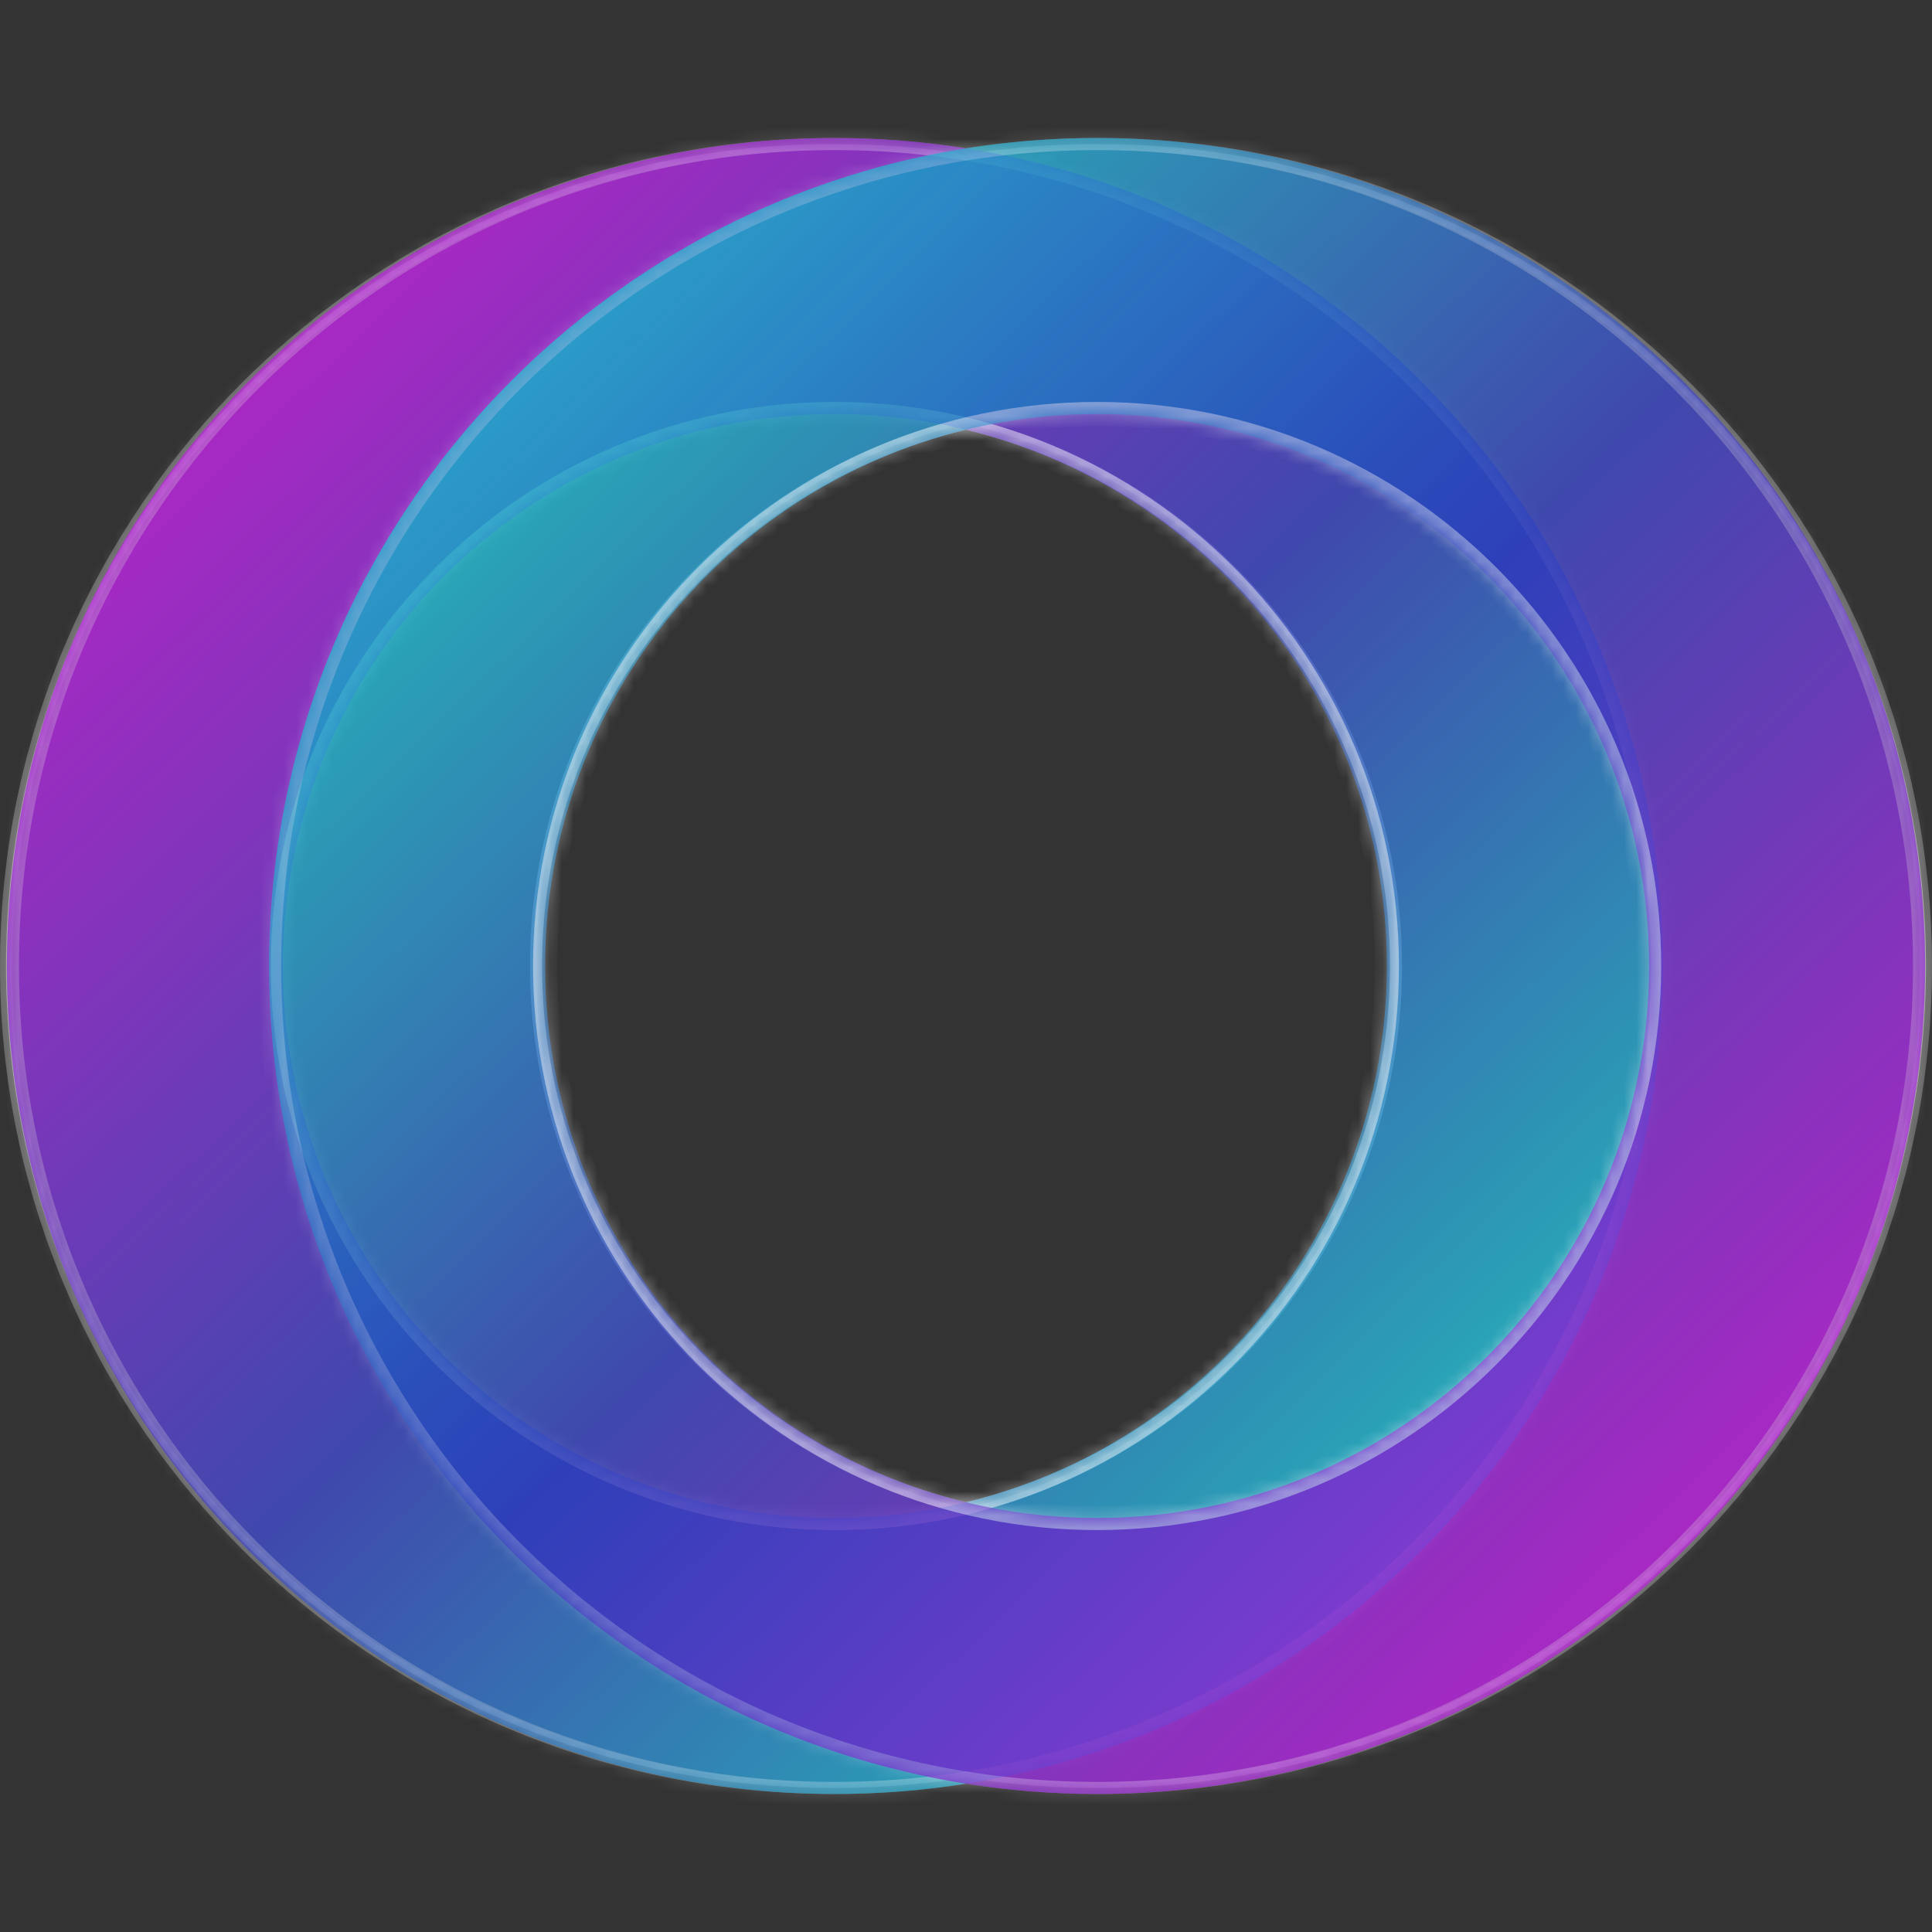
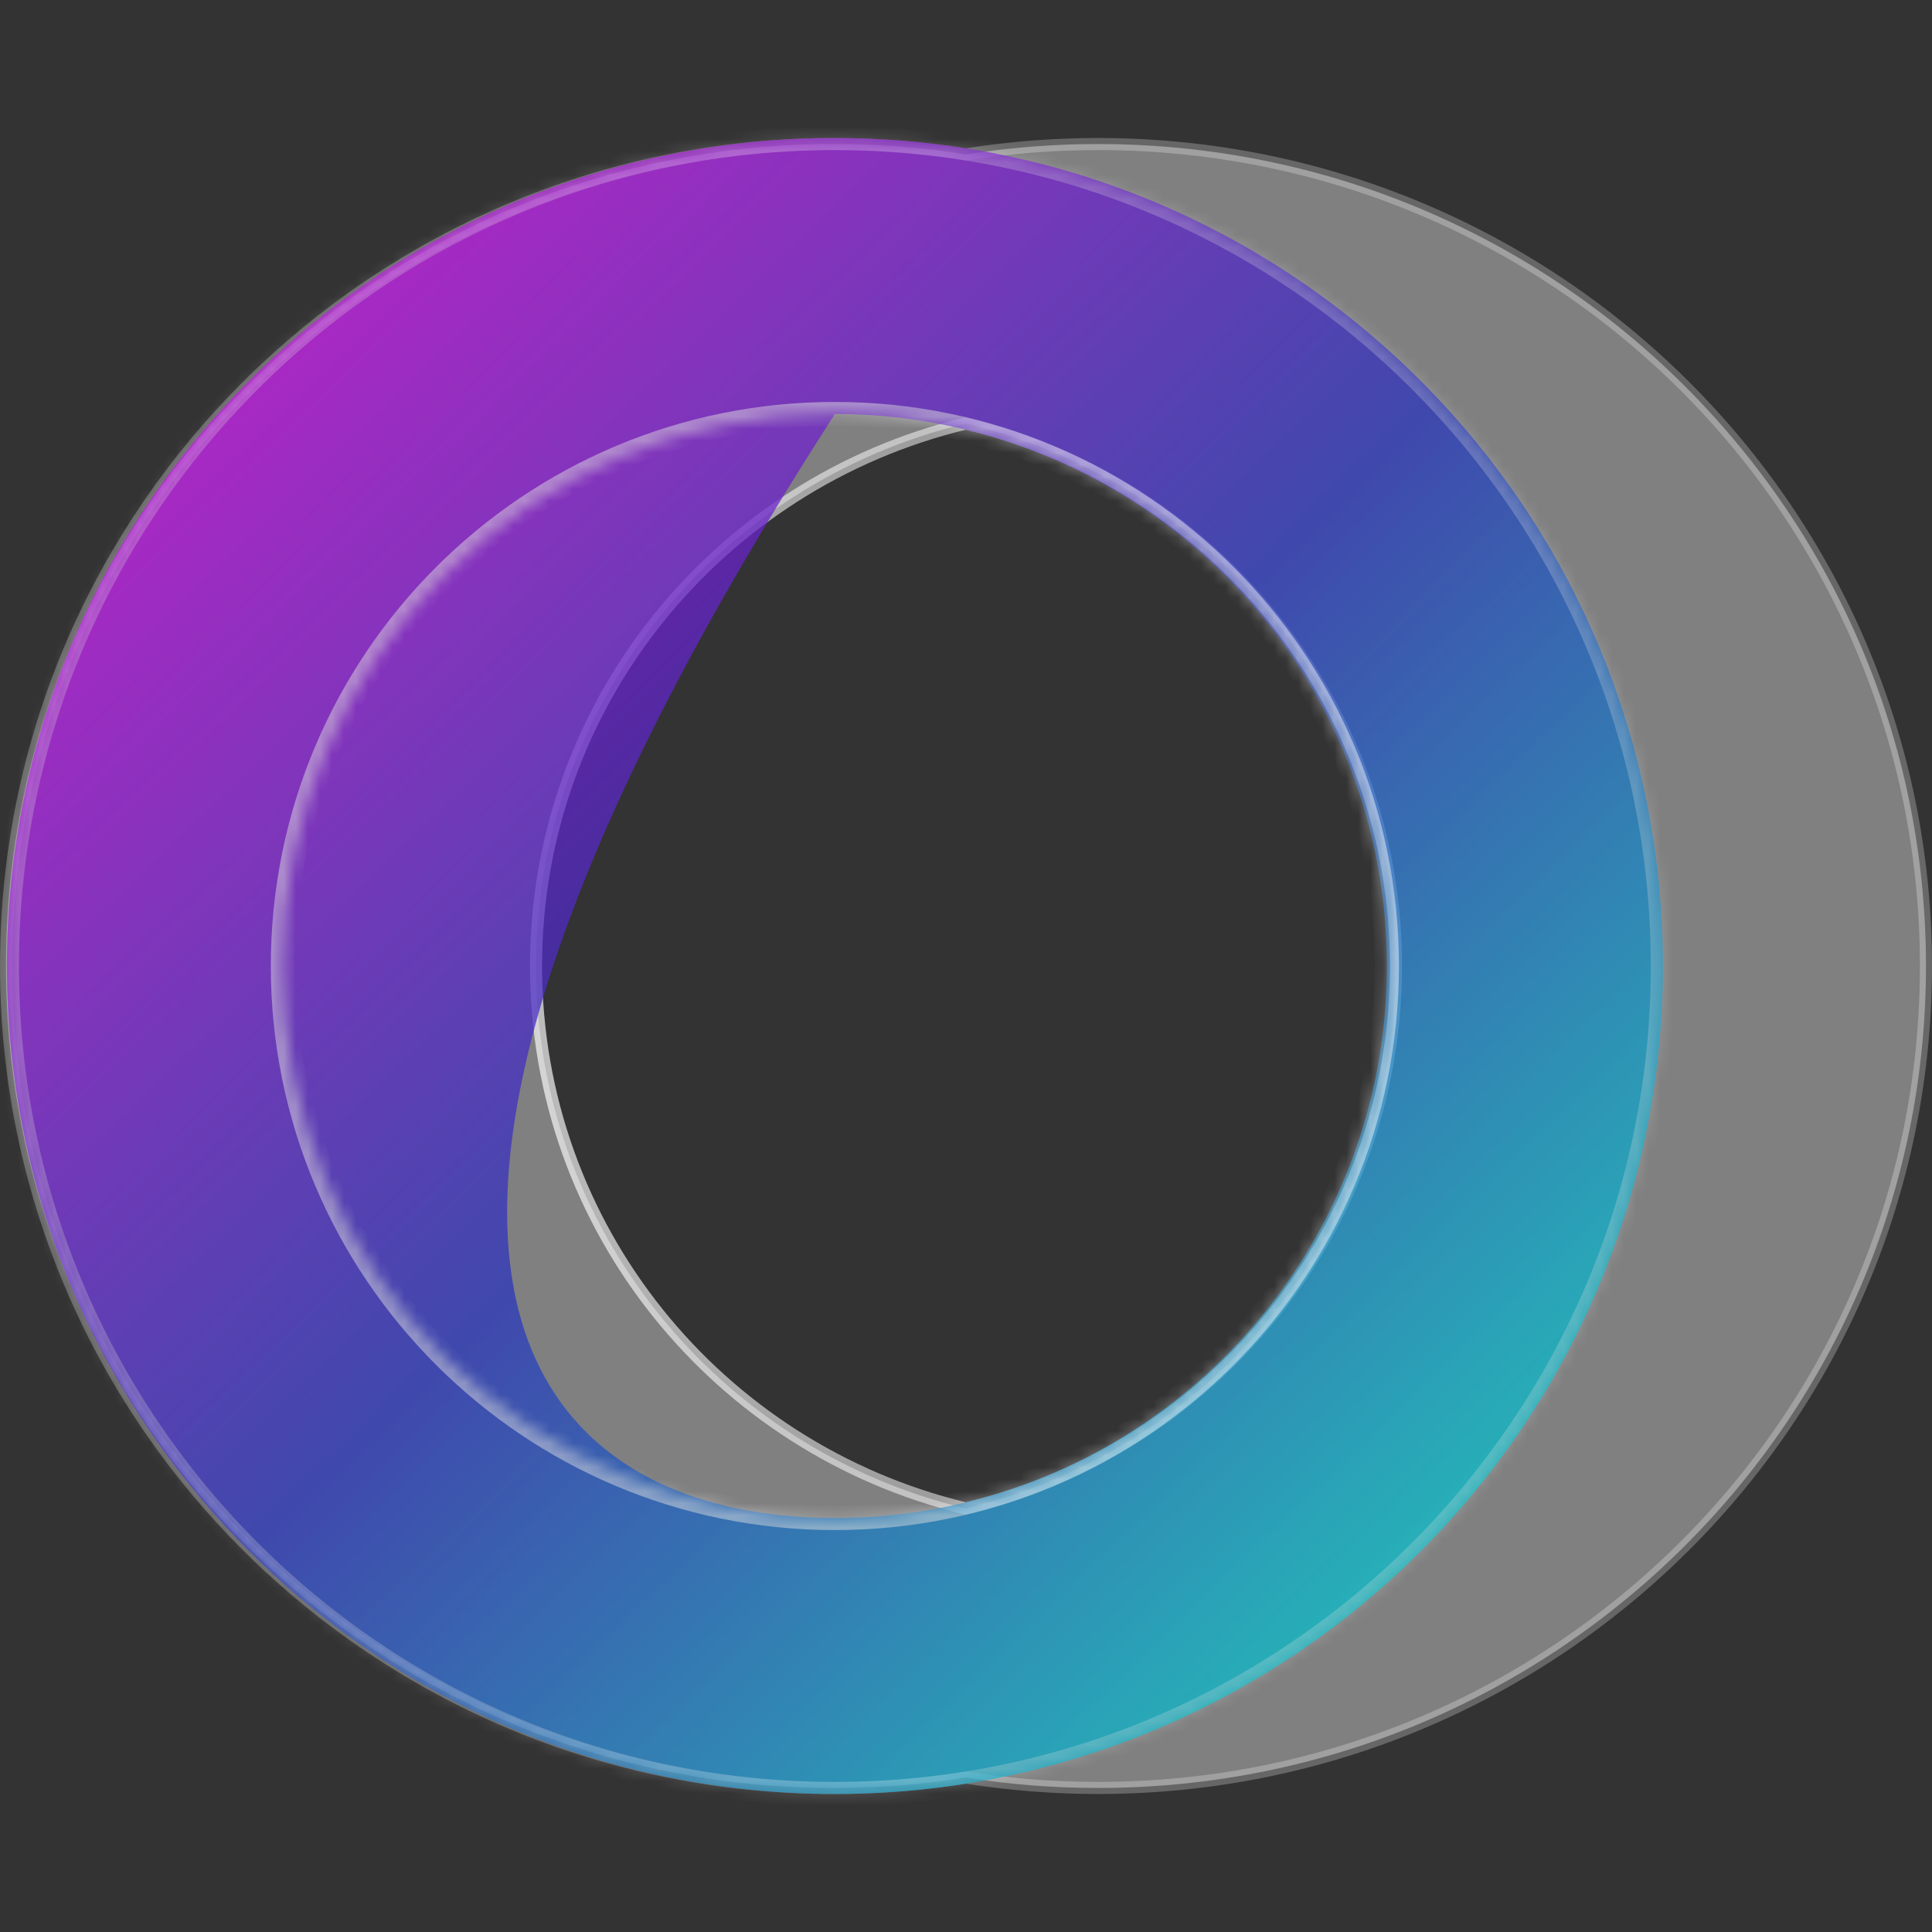
<svg xmlns="http://www.w3.org/2000/svg" width="160" height="160" viewBox="0 0 160 160" fill="none">
  <rect x="0" y="0" width="160" height="160" fill="#333333" stroke="none" />
  <path d="M90.936 11.929C128.806 11.929 159.5 42.409 159.5 80C159.5 117.591 128.806 148.071 90.936 148.071C87.241 148.071 83.614 147.78 80.078 147.222L80 147.209L79.922 147.222C76.386 147.78 72.759 148.071 69.064 148.071C31.194 148.071 0.5 117.591 0.5 80L0.506 79.12C0.977 42.227 31.012 12.402 68.179 11.934L69.064 11.929C72.759 11.929 76.386 12.219 79.922 12.777L80 12.79L80.078 12.777C83.172 12.289 86.335 12.005 89.553 11.942L90.936 11.929ZM79.881 35.099C59.515 40.026 44.392 58.256 44.392 80C44.392 101.744 59.516 119.973 79.883 124.899L80 124.928L80.117 124.899C100.483 119.973 115.608 101.744 115.608 80C115.608 58.255 100.483 40.025 80.116 35.099L79.999 35.071L79.881 35.099Z" fill="#808080" stroke="url(#paint0_radial_83_14)" />
  <g opacity="0.75">
    <mask id="path-2-inside-1_83_14" fill="white">
      <path d="M69.142 148.571C31.271 148.571 0.571 117.871 0.571 80C0.571 42.129 31.271 11.429 69.142 11.429C107.013 11.429 137.713 42.129 137.713 80C137.713 117.871 107.013 148.571 69.142 148.571ZM69.142 125.714C94.389 125.714 114.856 105.247 114.856 80C114.856 54.753 94.389 34.286 69.142 34.286C43.895 34.286 23.428 54.753 23.428 80C23.428 105.247 43.895 125.714 69.142 125.714Z" />
    </mask>
-     <path d="M69.142 148.571C31.271 148.571 0.571 117.871 0.571 80C0.571 42.129 31.271 11.429 69.142 11.429C107.013 11.429 137.713 42.129 137.713 80C137.713 117.871 107.013 148.571 69.142 148.571ZM69.142 125.714C94.389 125.714 114.856 105.247 114.856 80C114.856 54.753 94.389 34.286 69.142 34.286C43.895 34.286 23.428 54.753 23.428 80C23.428 105.247 43.895 125.714 69.142 125.714Z" fill="url(#paint1_linear_83_14)" />
+     <path d="M69.142 148.571C31.271 148.571 0.571 117.871 0.571 80C0.571 42.129 31.271 11.429 69.142 11.429C107.013 11.429 137.713 42.129 137.713 80C137.713 117.871 107.013 148.571 69.142 148.571ZM69.142 125.714C94.389 125.714 114.856 105.247 114.856 80C114.856 54.753 94.389 34.286 69.142 34.286C23.428 105.247 43.895 125.714 69.142 125.714Z" fill="url(#paint1_linear_83_14)" />
    <path d="M69.142 148.571L69.142 149.571H69.142V148.571ZM0.571 80L-0.429 80V80H0.571ZM69.142 11.429L69.142 10.429L69.142 10.429L69.142 11.429ZM137.713 80L138.713 80L138.713 80L137.713 80ZM69.142 125.714L69.142 126.714H69.142V125.714ZM114.856 80L115.856 80L115.856 80L114.856 80ZM69.142 34.286L69.142 33.286L69.142 33.286L69.142 34.286ZM23.428 80L22.428 80V80H23.428ZM69.142 148.571L69.142 147.571C31.823 147.571 1.571 117.319 1.571 80H0.571H-0.429C-0.429 118.423 30.719 149.571 69.142 149.571L69.142 148.571ZM0.571 80L1.571 80C1.571 42.682 31.824 12.429 69.142 12.429L69.142 11.429L69.142 10.429C30.719 10.429 -0.429 41.577 -0.429 80L0.571 80ZM69.142 11.429V12.429C106.46 12.429 136.713 42.682 136.713 80L137.713 80L138.713 80C138.713 41.577 107.565 10.429 69.142 10.429V11.429ZM137.713 80H136.713C136.713 117.319 106.46 147.571 69.142 147.571V148.571V149.571C107.565 149.571 138.713 118.423 138.713 80H137.713ZM69.142 125.714V126.714C94.941 126.714 115.856 105.8 115.856 80H114.856H113.856C113.856 104.695 93.837 124.714 69.142 124.714V125.714ZM114.856 80L115.856 80C115.856 54.201 94.941 33.286 69.142 33.286V34.286V35.286C93.837 35.286 113.856 55.305 113.856 80L114.856 80ZM69.142 34.286L69.142 33.286C43.343 33.286 22.428 54.201 22.428 80L23.428 80L24.428 80C24.428 55.305 44.447 35.286 69.142 35.286L69.142 34.286ZM23.428 80H22.428C22.428 105.8 43.343 126.714 69.142 126.714L69.142 125.714L69.142 124.714C44.447 124.714 24.428 104.695 24.428 80H23.428Z" fill="url(#paint2_radial_83_14)" mask="url(#path-2-inside-1_83_14)" />
  </g>
  <g opacity="0.75">
    <mask id="path-4-inside-2_83_14" fill="white">
-       <path d="M90.857 11.429C128.728 11.429 159.428 42.129 159.428 80C159.428 117.871 128.728 148.571 90.857 148.571C52.986 148.571 22.286 117.871 22.286 80C22.286 42.129 52.986 11.429 90.857 11.429ZM90.857 34.286C65.61 34.286 45.143 54.753 45.143 80C45.143 105.247 65.61 125.714 90.857 125.714C116.104 125.714 136.571 105.247 136.571 80C136.571 54.753 116.104 34.286 90.857 34.286Z" />
-     </mask>
-     <path d="M90.857 11.429C128.728 11.429 159.428 42.129 159.428 80C159.428 117.871 128.728 148.571 90.857 148.571C52.986 148.571 22.286 117.871 22.286 80C22.286 42.129 52.986 11.429 90.857 11.429ZM90.857 34.286C65.61 34.286 45.143 54.753 45.143 80C45.143 105.247 65.61 125.714 90.857 125.714C116.104 125.714 136.571 105.247 136.571 80C136.571 54.753 116.104 34.286 90.857 34.286Z" fill="url(#paint3_linear_83_14)" />
-     <path d="M90.857 11.429L90.857 10.429H90.857V11.429ZM159.428 80L160.428 80V80H159.428ZM90.857 148.571L90.857 149.571L90.857 149.571L90.857 148.571ZM22.286 80L21.286 80L21.286 80L22.286 80ZM90.857 34.286L90.857 33.286L90.857 33.286L90.857 34.286ZM45.143 80L44.143 80L44.143 80L45.143 80ZM90.857 125.714L90.857 126.714H90.857V125.714ZM136.571 80L137.571 80V80H136.571ZM90.857 11.429L90.857 12.429C128.175 12.429 158.428 42.681 158.428 80H159.428H160.428C160.428 41.577 129.28 10.429 90.857 10.429L90.857 11.429ZM159.428 80L158.428 80C158.428 117.318 128.175 147.571 90.857 147.571L90.857 148.571L90.857 149.571C129.28 149.571 160.428 118.423 160.428 80L159.428 80ZM90.857 148.571V147.571C53.538 147.571 23.286 117.318 23.286 80L22.286 80L21.286 80C21.286 118.423 52.434 149.571 90.857 149.571V148.571ZM22.286 80H23.286C23.286 42.681 53.538 12.429 90.857 12.429V11.429V10.429C52.434 10.429 21.286 41.577 21.286 80H22.286ZM90.857 34.286L90.857 33.286C65.058 33.286 44.143 54.2 44.143 80H45.143H46.143C46.143 55.305 66.162 35.286 90.857 35.286L90.857 34.286ZM45.143 80L44.143 80C44.143 105.799 65.058 126.714 90.857 126.714L90.857 125.714L90.857 124.714C66.162 124.714 46.143 104.695 46.143 80L45.143 80ZM90.857 125.714V126.714C116.656 126.714 137.571 105.799 137.571 80L136.571 80L135.571 80C135.571 104.695 115.552 124.714 90.857 124.714V125.714ZM136.571 80H137.571C137.571 54.2 116.656 33.286 90.857 33.286V34.286V35.286C115.552 35.286 135.571 55.305 135.571 80H136.571Z" fill="url(#paint4_radial_83_14)" mask="url(#path-4-inside-2_83_14)" />
+       </mask>
  </g>
  <defs>
    <radialGradient id="paint0_radial_83_14" cx="0" cy="0" r="1" gradientUnits="userSpaceOnUse" gradientTransform="translate(80 80) rotate(90) scale(68.571 80)">
      <stop stop-color="white" />
      <stop offset="1" stop-color="white" stop-opacity="0.25" />
    </radialGradient>
    <linearGradient id="paint1_linear_83_14" x1="137.713" y1="148.571" x2="3.104" y2="8.986" gradientUnits="userSpaceOnUse">
      <stop offset="0.05" stop-color="#00E6CF" />
      <stop offset="0.495" stop-color="#2A36BC" />
      <stop offset="0.95" stop-color="#DC00E4" />
    </linearGradient>
    <radialGradient id="paint2_radial_83_14" cx="0" cy="0" r="1" gradientUnits="userSpaceOnUse" gradientTransform="translate(69.142 80) rotate(-90) scale(68.571)">
      <stop stop-color="white" />
      <stop offset="1" stop-color="white" stop-opacity="0.25" />
    </radialGradient>
    <linearGradient id="paint3_linear_83_14" x1="22.286" y1="11.429" x2="156.895" y2="151.014" gradientUnits="userSpaceOnUse">
      <stop offset="0.05" stop-color="#00E6CF" />
      <stop offset="0.495" stop-color="#2A36BC" />
      <stop offset="0.95" stop-color="#DC00E4" />
    </linearGradient>
    <radialGradient id="paint4_radial_83_14" cx="0" cy="0" r="1" gradientUnits="userSpaceOnUse" gradientTransform="translate(90.857 80) rotate(90) scale(68.571)">
      <stop stop-color="white" />
      <stop offset="1" stop-color="white" stop-opacity="0.25" />
    </radialGradient>
  </defs>
</svg>